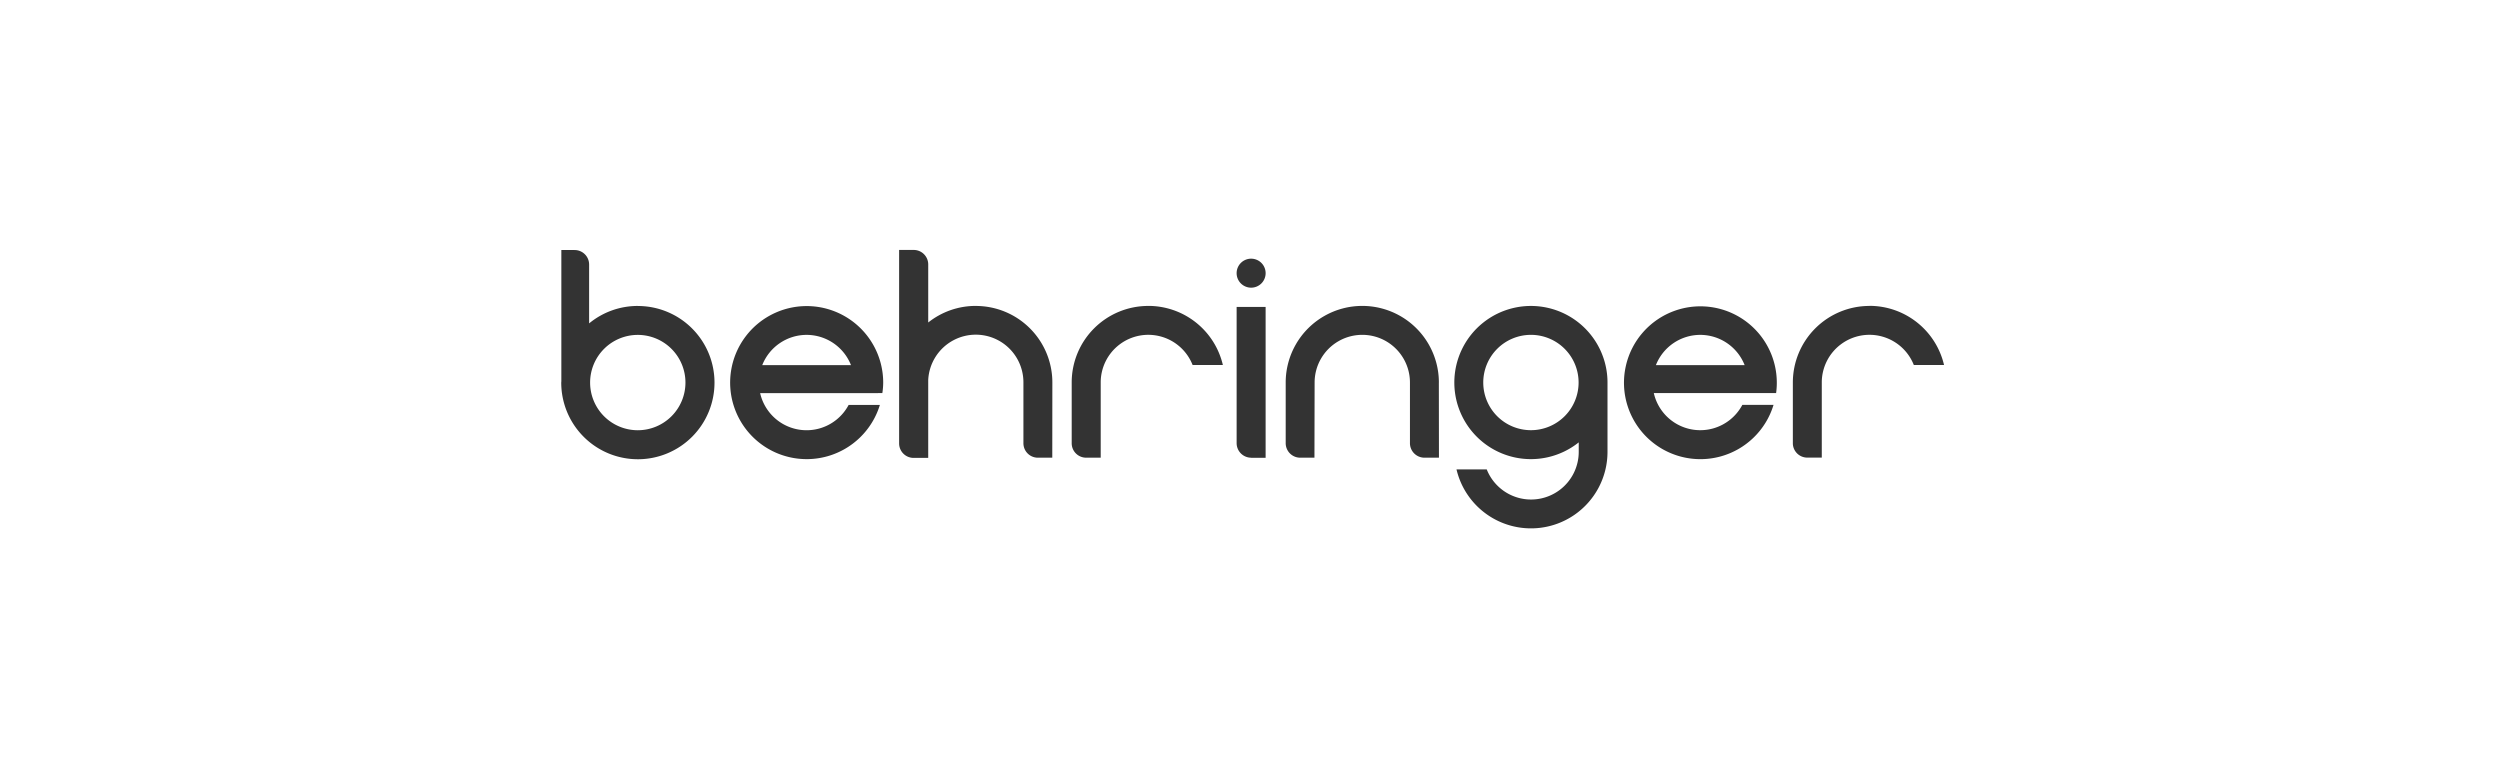
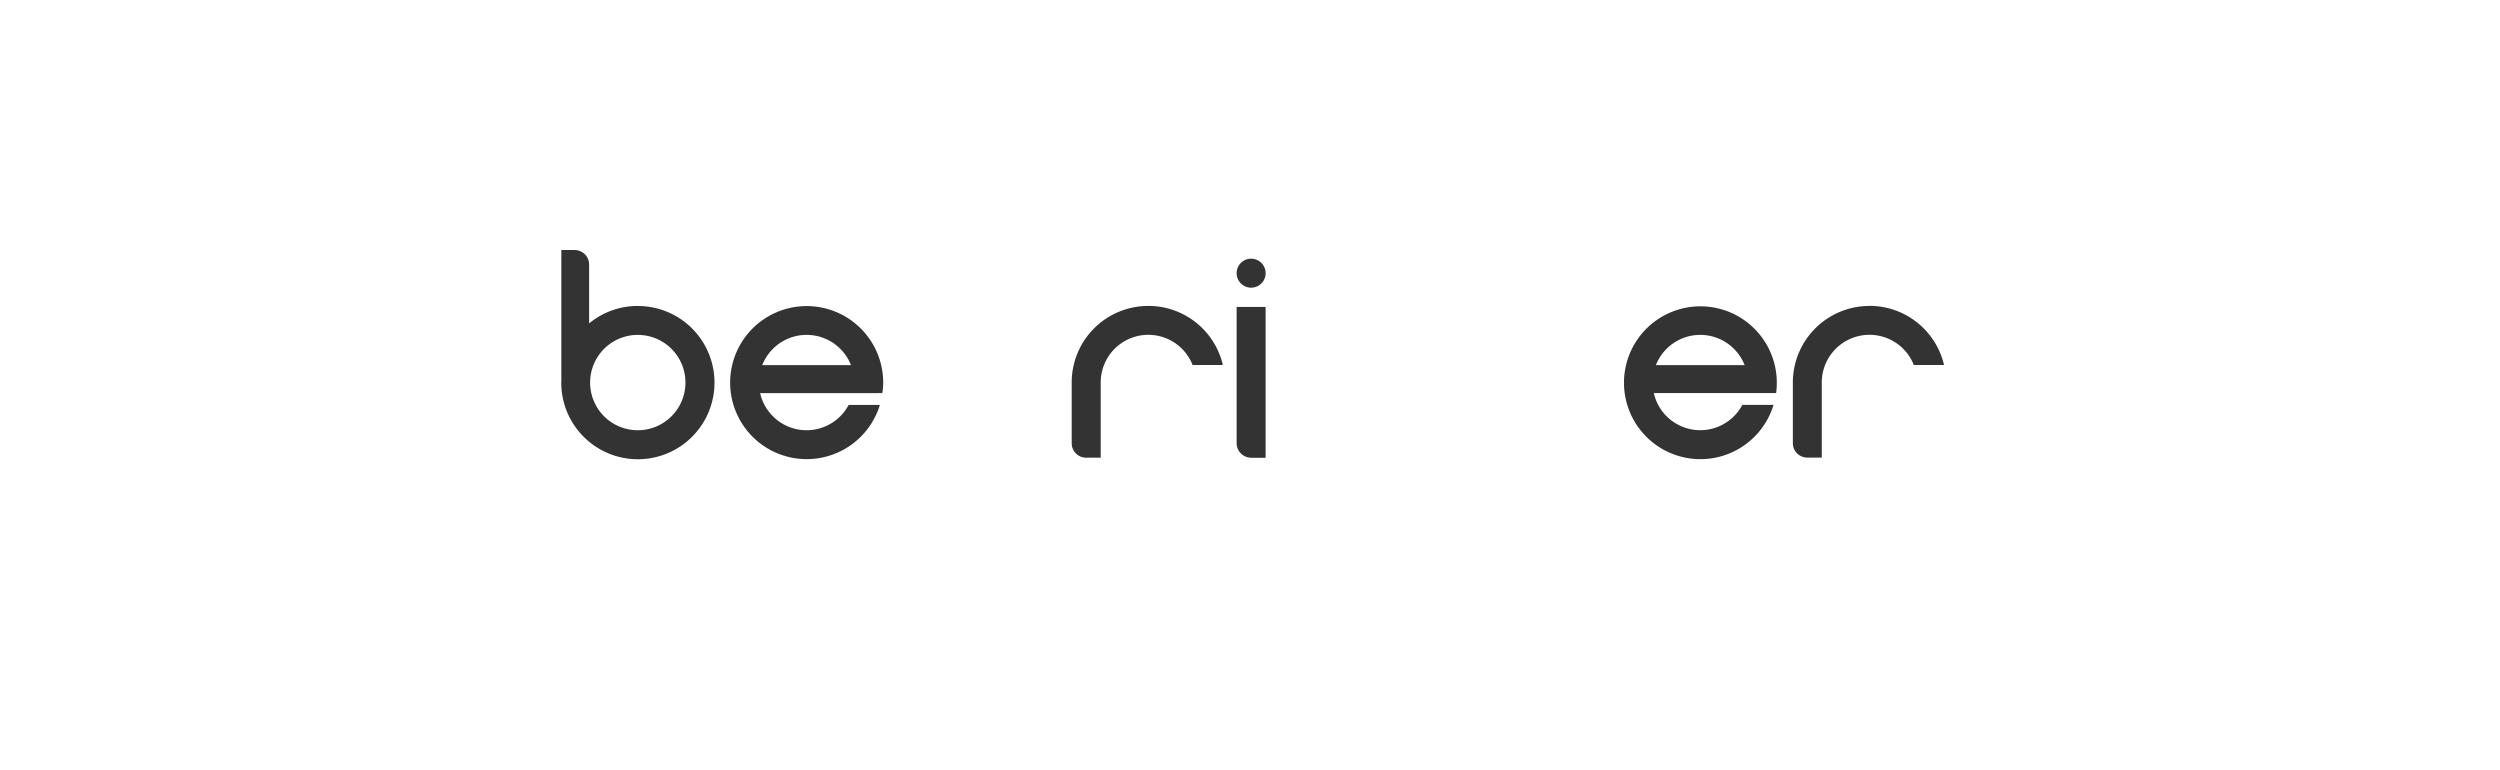
<svg xmlns="http://www.w3.org/2000/svg" width="245.021" height="75.478" viewBox="0 0 245.021 75.478">
  <g id="TC_Helicon" data-name="TC Helicon" transform="translate(0.041 0)">
-     <rect id="Rectangle_1041" data-name="Rectangle 1041" width="244.979" height="75.478" transform="translate(0 0)" fill="none" />
    <rect id="Rectangle_18063" data-name="Rectangle 18063" width="245" height="30" transform="translate(-0.041 0)" fill="red" opacity="0" style="mix-blend-mode: multiply;isolation: isolate" />
-     <rect id="Rectangle_18064" data-name="Rectangle 18064" width="245" height="30" transform="translate(-0.041 45)" fill="red" opacity="0" style="mix-blend-mode: multiply;isolation: isolate" />
    <g id="Group_27130" data-name="Group 27130" transform="translate(54.958 24.5)">
      <path id="Path_3475" data-name="Path 3475" d="M1167.773,940.823a7.5,7.5,0,0,0-7.51,7.5l0,5.97a1.414,1.414,0,0,0,1.337,1.4h1.507v-7.37a4.665,4.665,0,0,1,9.007-1.71h2.966a7.5,7.5,0,0,0-7.3-5.794" transform="translate(-1110.227 -935.338)" fill="#333" />
      <path id="Path_3476" data-name="Path 3476" d="M1144.541,943.659a4.679,4.679,0,0,1,4.35,2.968h-8.7a4.676,4.676,0,0,1,4.351-2.968m7,5.7h.422a6.921,6.921,0,0,0,.083-1.035,7.5,7.5,0,1,0-.326,2.2h-3.061a4.666,4.666,0,0,1-8.674-1.158h11.555v0" transform="translate(-1120.485 -935.338)" fill="#333" />
      <path id="Path_3477" data-name="Path 3477" d="M1205.295,943.659a4.676,4.676,0,0,1,4.348,2.968h-8.7a4.671,4.671,0,0,1,4.351-2.968m7,5.7h.432a7.489,7.489,0,1,0-.253,1.161h-3.057a4.668,4.668,0,0,1-8.677-1.158h11.555v0" transform="translate(-1093.651 -935.338)" fill="#333" />
-       <path id="Path_3478" data-name="Path 3478" d="M1193.785,953a4.672,4.672,0,1,1,4.667-4.677,4.673,4.673,0,0,1-4.667,4.677m7.5-4.677a7.506,7.506,0,1,0-2.82,5.871v.93a4.672,4.672,0,0,1-9.016,1.719h-2.964a7.5,7.5,0,0,0,14.8-1.719v-6.691c0-.038,0-.072,0-.11" transform="translate(-1098.735 -935.338)" fill="#333" />
      <path id="Path_3479" data-name="Path 3479" d="M1174.316,939.032a1.421,1.421,0,1,1-1.418-1.422,1.42,1.42,0,0,1,1.418,1.422" transform="translate(-1105.273 -936.757)" fill="#333" />
-       <path id="Path_3480" data-name="Path 3480" d="M1189.822,948.327a7.506,7.506,0,0,0-15.013,0v5.947a1.424,1.424,0,0,0,1.418,1.422h1.4l.016-7.369a4.672,4.672,0,0,1,9.344,0v5.947a1.425,1.425,0,0,0,1.424,1.422h1.418l-.01-7.369" transform="translate(-1103.799 -935.338)" fill="#333" />
      <path id="Path_3481" data-name="Path 3481" d="M1216.795,940.823a7.506,7.506,0,0,0-7.508,7.5v6a1.417,1.417,0,0,0,1.41,1.365h1.426v-7.37a4.673,4.673,0,0,1,9.019-1.71h2.963a7.508,7.508,0,0,0-7.31-5.794" transform="translate(-1088.572 -935.338)" fill="#333" />
      <path id="Path_3482" data-name="Path 3482" d="M1133.066,954.685a4.672,4.672,0,1,1,4.671-4.677,4.674,4.674,0,0,1-4.671,4.677m0-12.181a7.481,7.481,0,0,0-4.77,1.709v-5.77h0a1.421,1.421,0,0,0-1.422-1.419v-.006h-1.3v12.876a1.053,1.053,0,0,0-.01.114,7.51,7.51,0,1,0,7.51-7.5" transform="translate(-1125.556 -937.018)" fill="#333" />
      <path id="Path_3483" data-name="Path 3483" d="M1171.474,940.892V954.25a1.43,1.43,0,0,0,1.423,1.417v.009h1.418V940.892h-2.841" transform="translate(-1105.273 -935.307)" fill="#333" />
-       <path id="Path_3484" data-name="Path 3484" d="M1156.044,942.5a7.46,7.46,0,0,0-4.661,1.626v-5.7a1.422,1.422,0,0,0-1.423-1.411h-1.43l0,18.961a1.422,1.422,0,0,0,1.423,1.42h1.429l0-7.624a4.668,4.668,0,0,1,9.331.232v5.964a1.415,1.415,0,0,0,1.339,1.406h1.489l.008-7.37a7.5,7.5,0,0,0-7.506-7.5" transform="translate(-1115.408 -937.018)" fill="#333" />
    </g>
  </g>
</svg>